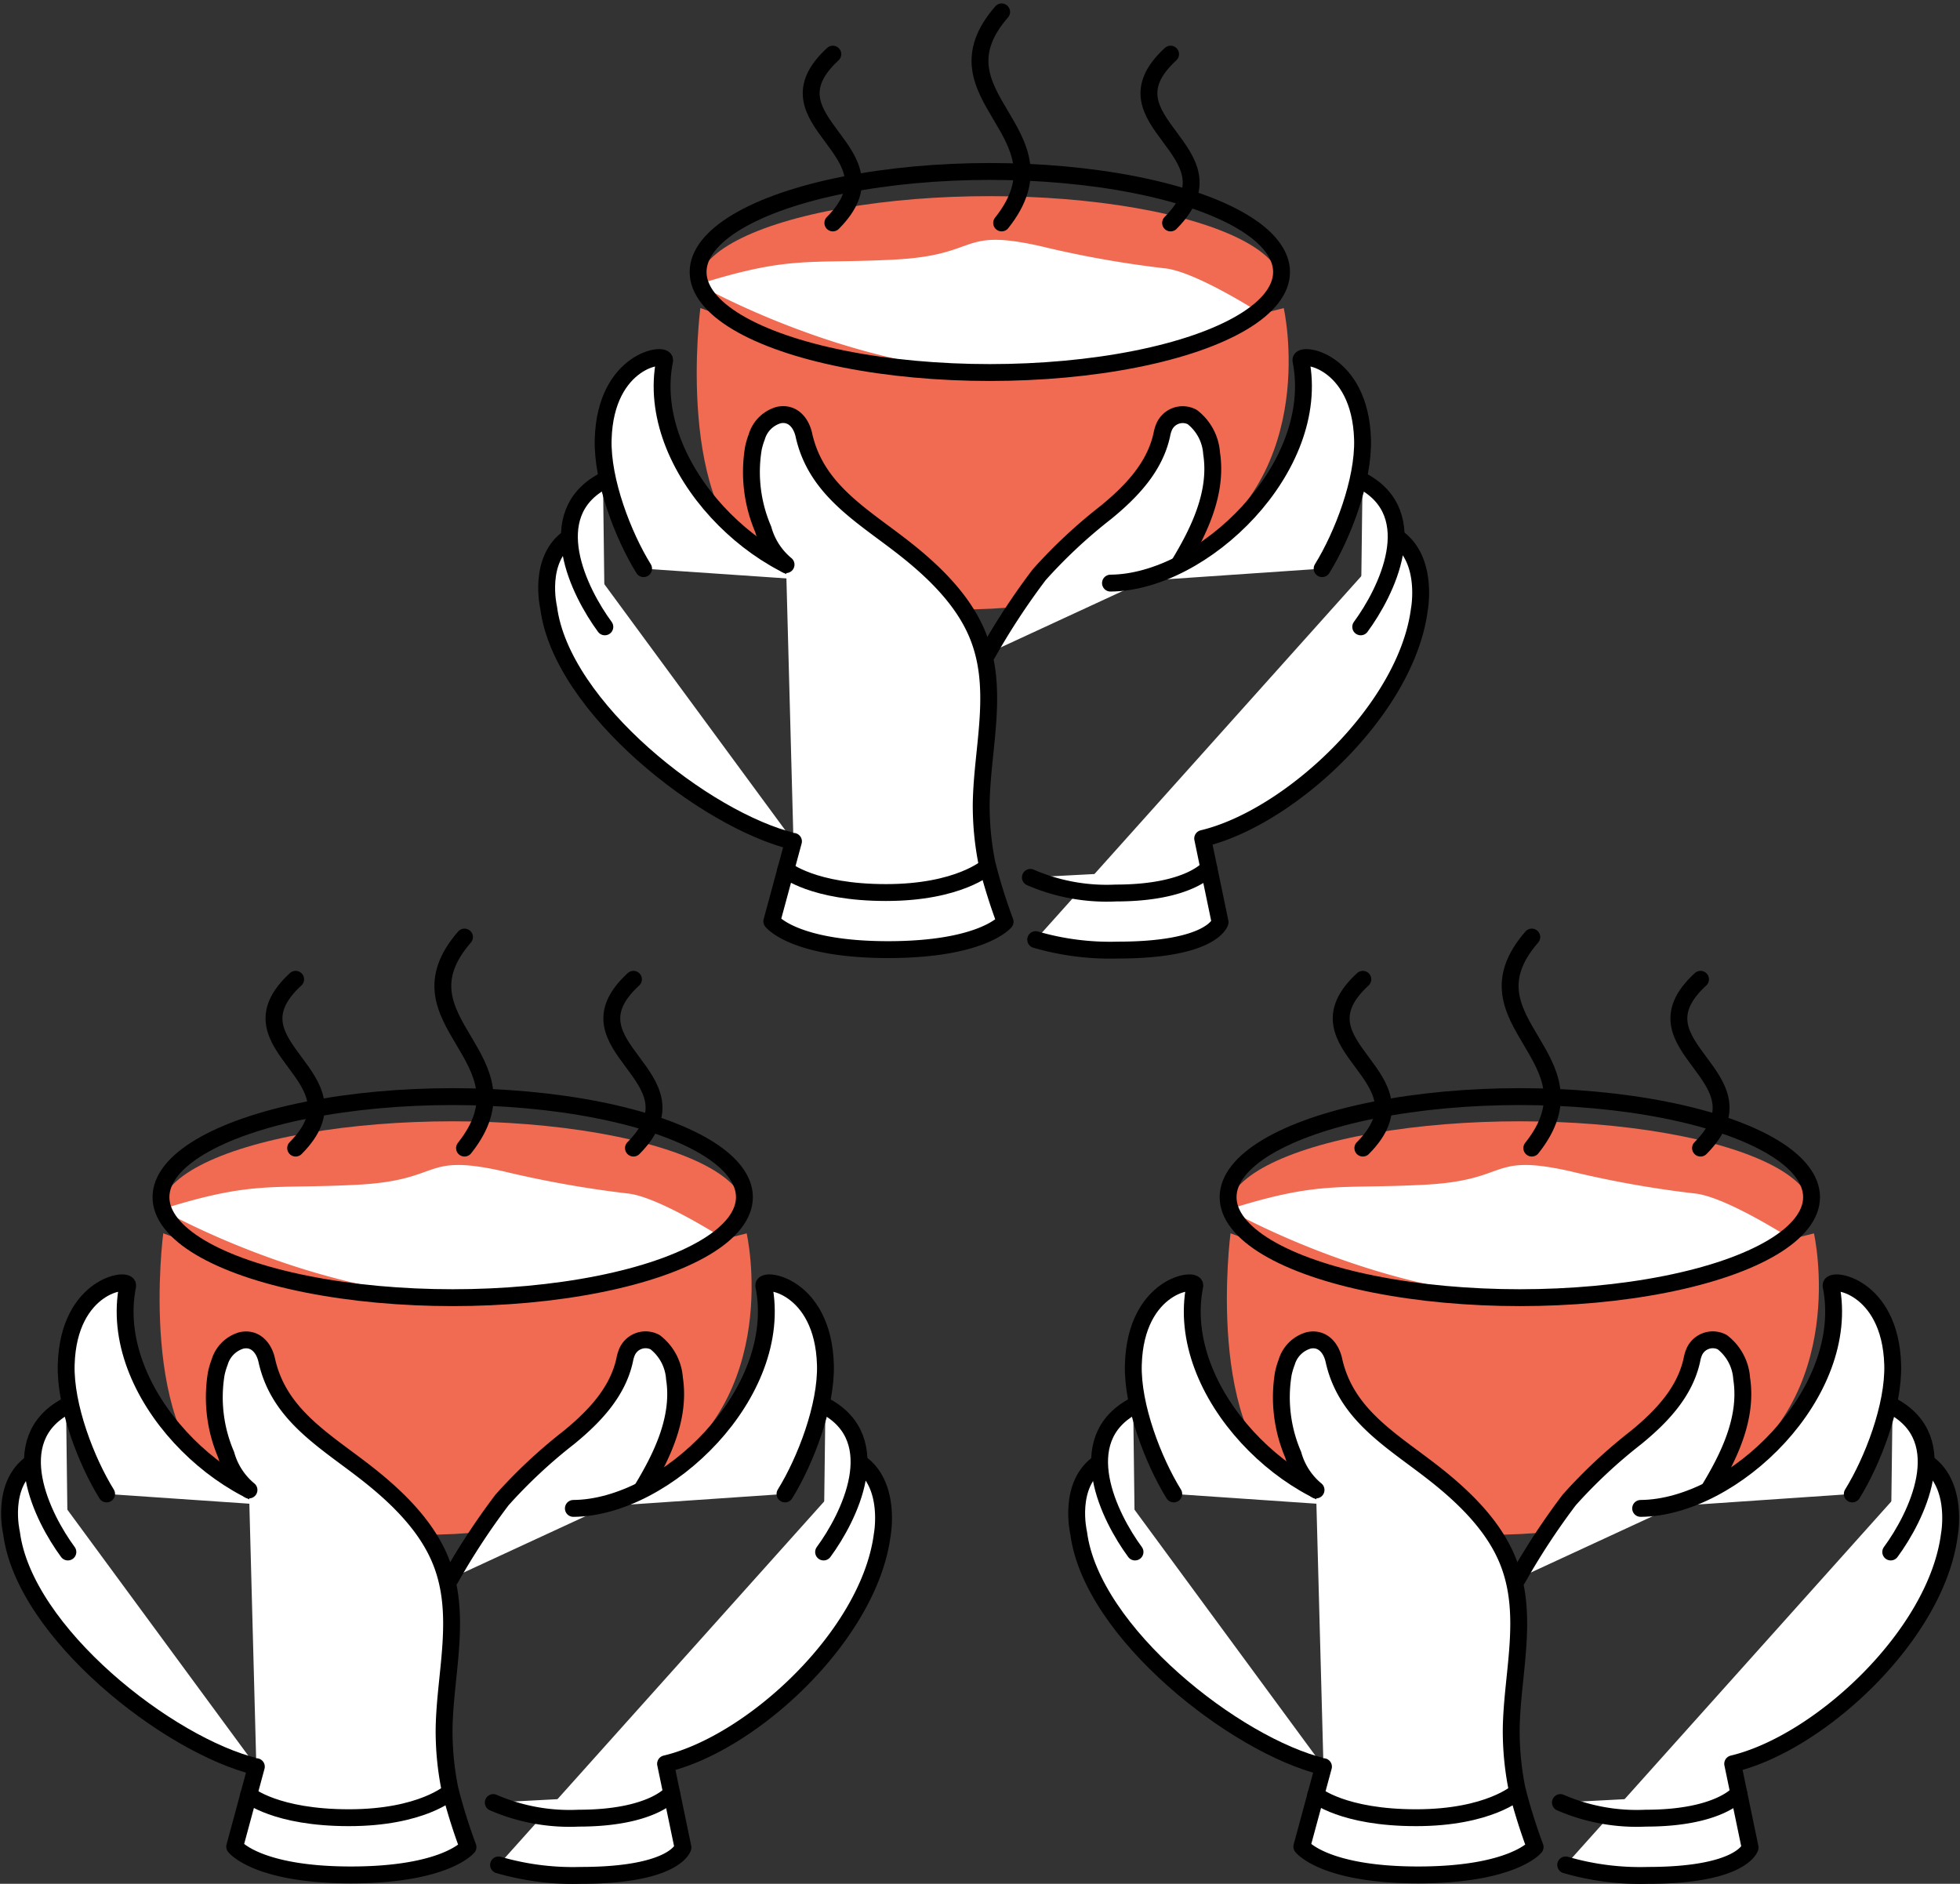
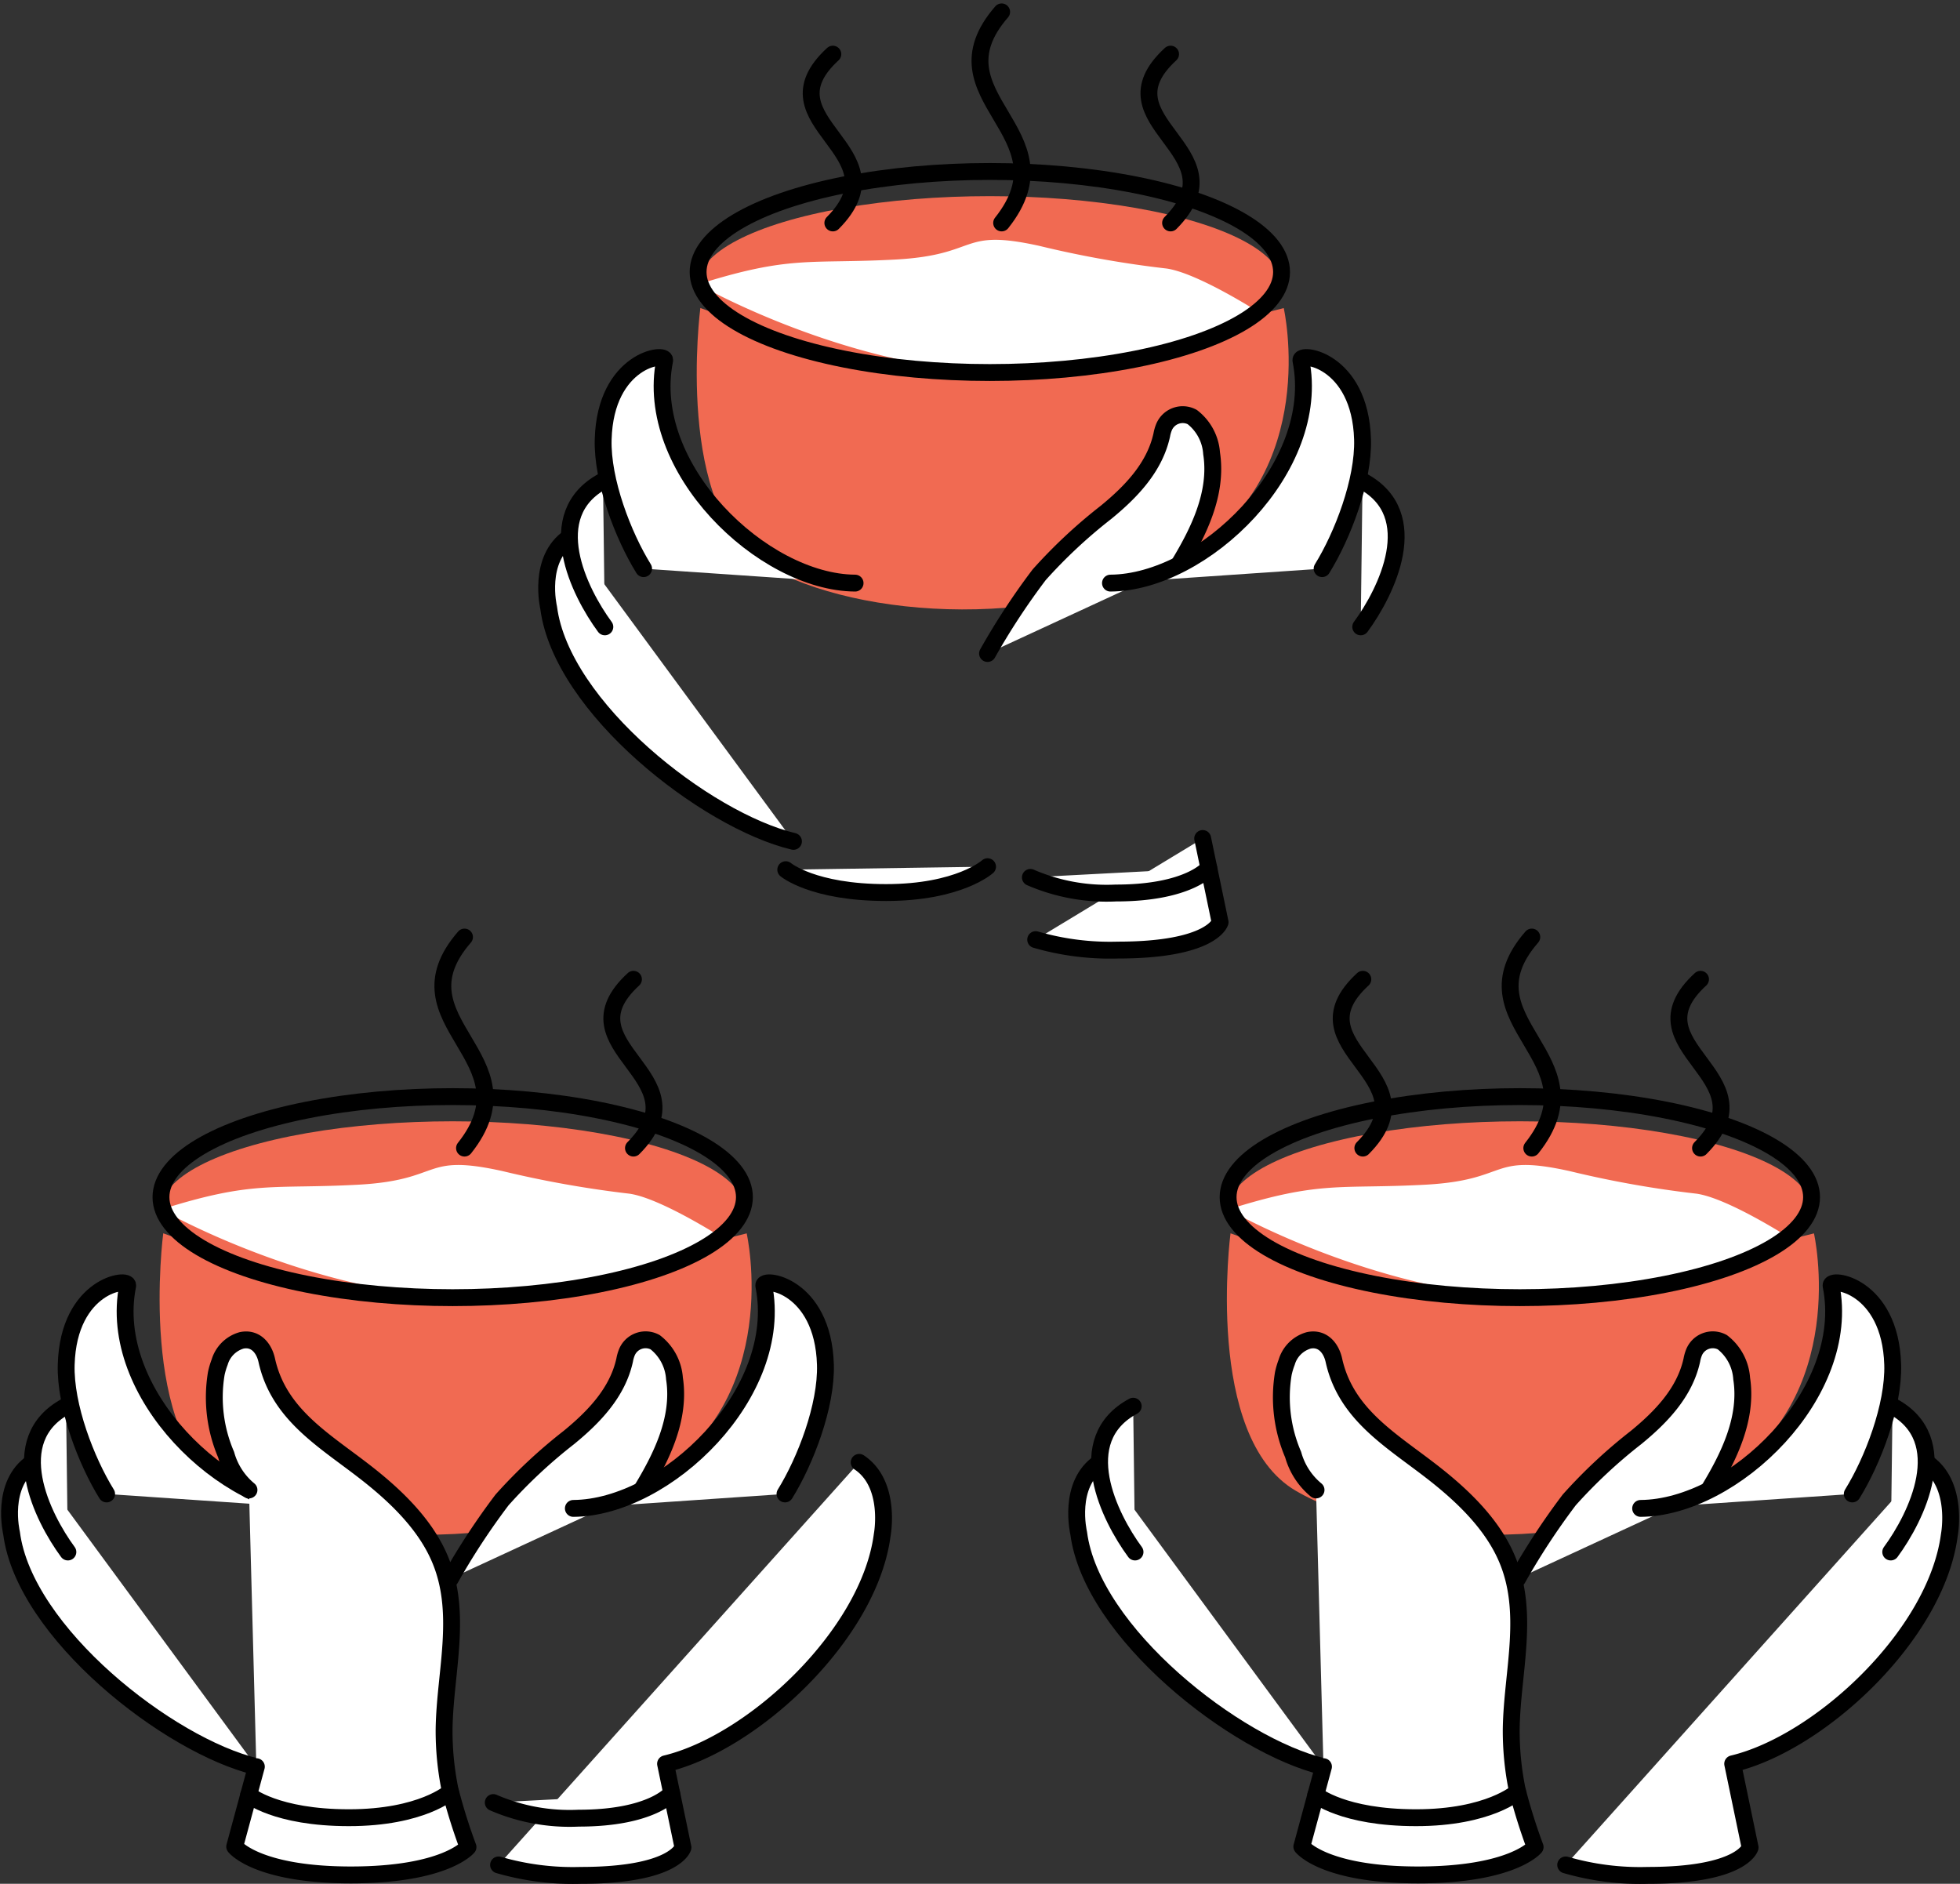
<svg xmlns="http://www.w3.org/2000/svg" width="174.288" height="167.509" viewBox="0 0 174.288 167.509">
  <rect x="0" y="0" width="174.288" height="167.509" fill="#333333" stroke="none" />
  <g id="_3_cups" data-name="3 cups" transform="translate(-14.559 -16.502)">
    <g id="Layer_1" transform="translate(15.407 17.56)">
      <path id="Path_132" data-name="Path 132" d="M77.525,98.253s3.339,14.741-8.441,21.808-29.481,5.856-37.653,1.063S25.643,98.24,25.643,98.24c21.929,8.144,51.9,0,51.9,0Z" transform="translate(-11.975 10.369)" fill="#f16a52" />
      <path id="Path_133" data-name="Path 133" d="M77.3,95.85c0,4.94-11.617,8.939-25.941,8.939s-25.941-4-25.941-8.939" transform="translate(-11.94 9.542)" fill="none" stroke="#000" stroke-miterlimit="10" stroke-width="1.08" />
      <ellipse id="Ellipse_18" data-name="Ellipse 18" cx="25.941" cy="7.848" rx="25.941" ry="7.848" transform="translate(13.466 98.648)" fill="#f16a52" />
      <path id="Path_134" data-name="Path 134" d="M25.41,97.689c8.252-2.612,9.854-1.8,17.5-2.208s5.627-2.813,12.869-1.212a95,95,0,0,0,11.267,2.006c2.827.39,8.441,4.025,8.441,4.025a47.291,47.291,0,0,1-24.137,5.223c-13.677-.808-25.941-7.848-25.941-7.848Z" transform="translate(-11.944 8.807)" fill="#fff" />
      <ellipse id="Ellipse_19" data-name="Ellipse 19" cx="25.941" cy="8.939" rx="25.941" ry="8.939" transform="translate(13.466 96.453)" fill="none" stroke="#000" stroke-miterlimit="10" stroke-width="1.5" />
      <path id="Path_135" data-name="Path 135" d="M25.562,115.258s-2.773-11.537.2-19.4c0,0-2.383,18.093,5.789,22.885S56.686,129,68.478,121.935,77.646,95.86,77.646,95.86s1.8,8.535,1.01,13.368" transform="translate(-12.298 9.546)" fill="none" />
      <g id="Group_61" data-name="Group 61" transform="translate(0 113.009)">
        <g id="Group_59" data-name="Group 59">
          <g id="Group_58" data-name="Group 58">
            <path id="Path_136" data-name="Path 136" d="M37.354,140.428c-7.781-1.858-20.623-11.914-21.768-20.771,0,0-1.037-4.348,1.871-6.287" transform="translate(-15.407 -97.402)" fill="#fff" stroke="#000" stroke-linecap="round" stroke-linejoin="round" stroke-width="1.5" />
            <path id="Path_137" data-name="Path 137" d="M19.909,109.66c-5.546,2.989-2.1,9.894.162,12.964" transform="translate(-14.883 -98.687)" fill="#fff" stroke="#000" stroke-linecap="round" stroke-linejoin="round" stroke-width="1.5" />
            <path id="Path_138" data-name="Path 138" d="M41.551,121.569c-8.239-.054-18.846-10.258-16.935-19.8.162-.794-5.264-.094-5.465,7.014-.108,3.689,1.79,8.589,3.594,11.5" transform="translate(-14.112 -101.508)" fill="#fff" stroke="#000" stroke-linecap="round" stroke-linejoin="round" stroke-width="1.5" />
          </g>
          <path id="Path_139" data-name="Path 139" d="M32.68,143.229l-1.925,7.108s1.938,2.517,10.339,2.517S51.5,150.378,51.5,150.378a49.943,49.943,0,0,1-1.6-5.115,26.066,26.066,0,0,1-.525-5.412c.081-5.115,1.723-10.419-.471-15.319-1.373-3.083-4.079-5.6-6.7-7.619-3.608-2.787-7.552-5.062-8.6-9.827-.242-1.09-1.01-2.019-2.235-1.763a2.853,2.853,0,0,0-1.952,1.938,6.664,6.664,0,0,0-.3,1.01,12.905,12.905,0,0,0,.875,7.215,6.229,6.229,0,0,0,2.033,3.137" transform="translate(-10.733 -100.203)" fill="#fff" stroke="#000" stroke-linecap="round" stroke-linejoin="round" stroke-width="1.5" />
        </g>
        <g id="Group_60" data-name="Group 60" transform="translate(39.205)">
          <path id="Path_140" data-name="Path 140" d="M61.505,118.669c1.79-2.948,3.5-6.394,2.948-9.948a4.456,4.456,0,0,0-1.723-3.231,1.8,1.8,0,0,0-2.531.956,3.387,3.387,0,0,0-.175.633c-.633,2.894-2.746,5.075-4.967,6.892a45.406,45.406,0,0,0-5.937,5.546,62.023,62.023,0,0,0-4.59,7" transform="translate(-44.53 -100.21)" fill="#fff" stroke="#000" stroke-linecap="round" stroke-linejoin="round" stroke-width="1.5" />
          <path id="Path_141" data-name="Path 141" d="M47.71,149.165a23.712,23.712,0,0,0,7.31.929c8.4,0,9.087-2.477,9.087-2.477l-1.548-7.444c7.781-1.858,18.106-11.483,19.264-20.341,0,0,.862-4.523-2.046-6.462" transform="translate(-43.429 -97.402)" fill="#fff" stroke="#000" stroke-linecap="round" stroke-linejoin="round" stroke-width="1.5" />
-           <path id="Path_142" data-name="Path 142" d="M69.342,109.66c5.546,2.989,2.1,9.894-.162,12.964" transform="translate(-35.997 -98.687)" fill="#fff" stroke="#000" stroke-linecap="round" stroke-linejoin="round" stroke-width="1.5" />
          <path id="Path_143" data-name="Path 143" d="M52.65,121.569c8.239-.054,18.846-10.258,16.935-19.8-.162-.794,5.264-.094,5.479,7.014.108,3.689-1.79,8.589-3.594,11.5" transform="translate(-41.719 -101.508)" fill="#fff" stroke="#000" stroke-linecap="round" stroke-linejoin="round" stroke-width="1.5" />
        </g>
        <path id="Path_144" data-name="Path 144" d="M31.2,135.4s2.41,2.033,8.912,2.033,9.033-2.3,9.033-2.3" transform="translate(-9.939 -89.869)" fill="#fff" stroke="#000" stroke-linecap="round" stroke-linejoin="round" stroke-width="1.5" />
        <path id="Path_145" data-name="Path 145" d="M47.36,136.055a17.042,17.042,0,0,0,7.606,1.387c6.515,0,8.252-2.221,8.252-2.221" transform="translate(-4.345 -89.838)" fill="#fff" stroke="#000" stroke-linecap="round" stroke-linejoin="round" stroke-width="1.5" />
      </g>
      <path id="Path_146" data-name="Path 146" d="M45.955,97.436c6.408-8.05-6.6-11.173,0-18.766" transform="translate(-5.498 3.595)" fill="none" stroke="#000" stroke-linecap="round" stroke-linejoin="round" stroke-width="1.5" />
      <path id="Path_147" data-name="Path 147" d="M57.115,96.47c6.408-6.435-6.6-8.939,0-15.01" transform="translate(-1.634 4.561)" fill="none" stroke="#000" stroke-linecap="round" stroke-linejoin="round" stroke-width="1.5" />
-       <path id="Path_148" data-name="Path 148" d="M34.8,96.47c6.408-6.435-6.6-8.939,0-15.01" transform="translate(-9.358 4.561)" fill="none" stroke="#000" stroke-linecap="round" stroke-linejoin="round" stroke-width="1.5" />
      <path id="Path_149" data-name="Path 149" d="M148.025,98.253s3.339,14.741-8.441,21.808-29.481,5.856-37.653,1.063S96.143,98.24,96.143,98.24c21.929,8.144,51.9,0,51.9,0Z" transform="translate(12.43 10.369)" fill="#f16a52" />
      <path id="Path_150" data-name="Path 150" d="M147.792,95.85c0,4.94-11.617,8.939-25.941,8.939s-25.941-4-25.941-8.939" transform="translate(12.462 9.542)" fill="none" stroke="#000" stroke-miterlimit="10" stroke-width="1.08" />
      <ellipse id="Ellipse_20" data-name="Ellipse 20" cx="25.941" cy="7.848" rx="25.941" ry="7.848" transform="translate(108.358 98.648)" fill="#f16a52" />
      <path id="Path_151" data-name="Path 151" d="M95.9,97.689c8.252-2.612,9.854-1.8,17.5-2.208s5.627-2.813,12.869-1.212a92.089,92.089,0,0,0,11.267,2.006c2.827.39,8.441,4.025,8.441,4.025a47.291,47.291,0,0,1-24.137,5.223c-13.677-.808-25.941-7.848-25.941-7.848Z" transform="translate(12.458 8.807)" fill="#fff" />
      <ellipse id="Ellipse_21" data-name="Ellipse 21" cx="25.941" cy="8.939" rx="25.941" ry="8.939" transform="translate(108.358 96.453)" fill="none" stroke="#000" stroke-miterlimit="10" stroke-width="1.5" />
      <path id="Path_152" data-name="Path 152" d="M96.052,115.258s-2.773-11.537.2-19.4c0,0-2.383,18.093,5.789,22.885s25.133,10.258,36.926,3.19,9.167-26.075,9.167-26.075,1.8,8.535,1.01,13.368" transform="translate(12.104 9.546)" fill="none" />
      <g id="Group_65" data-name="Group 65" transform="translate(94.892 113.009)">
        <g id="Group_63" data-name="Group 63">
          <g id="Group_62" data-name="Group 62">
            <path id="Path_153" data-name="Path 153" d="M107.844,140.428c-7.781-1.858-20.623-11.914-21.768-20.771,0,0-1.037-4.348,1.871-6.287" transform="translate(-85.897 -97.402)" fill="#fff" stroke="#000" stroke-linecap="round" stroke-linejoin="round" stroke-width="1.5" />
            <path id="Path_154" data-name="Path 154" d="M90.4,109.66c-5.546,2.989-2.1,9.894.162,12.964" transform="translate(-85.373 -98.687)" fill="#fff" stroke="#000" stroke-linecap="round" stroke-linejoin="round" stroke-width="1.5" />
-             <path id="Path_155" data-name="Path 155" d="M112.041,121.569c-8.239-.054-18.846-10.258-16.935-19.8.162-.794-5.264-.094-5.465,7.014-.108,3.689,1.79,8.589,3.594,11.5" transform="translate(-84.602 -101.508)" fill="#fff" stroke="#000" stroke-linecap="round" stroke-linejoin="round" stroke-width="1.5" />
          </g>
          <path id="Path_156" data-name="Path 156" d="M103.17,143.229l-1.925,7.108s1.938,2.517,10.339,2.517,10.406-2.477,10.406-2.477a49.944,49.944,0,0,1-1.6-5.115,26.066,26.066,0,0,1-.525-5.412c.081-5.115,1.723-10.419-.471-15.319-1.373-3.083-4.079-5.6-6.7-7.619-3.608-2.787-7.552-5.062-8.6-9.827-.242-1.09-1.01-2.019-2.235-1.763A2.853,2.853,0,0,0,99.9,107.26a6.664,6.664,0,0,0-.3,1.01,12.905,12.905,0,0,0,.875,7.215,6.229,6.229,0,0,0,2.033,3.137" transform="translate(-81.223 -100.203)" fill="#fff" stroke="#000" stroke-linecap="round" stroke-linejoin="round" stroke-width="1.5" />
        </g>
        <g id="Group_64" data-name="Group 64" transform="translate(39.205)">
          <path id="Path_157" data-name="Path 157" d="M132,118.669c1.79-2.948,3.5-6.394,2.948-9.948a4.456,4.456,0,0,0-1.723-3.231,1.8,1.8,0,0,0-2.531.956,3.387,3.387,0,0,0-.175.633c-.633,2.894-2.746,5.075-4.967,6.892a45.406,45.406,0,0,0-5.937,5.546,62.024,62.024,0,0,0-4.59,7" transform="translate(-115.02 -100.21)" fill="#fff" stroke="#000" stroke-linecap="round" stroke-linejoin="round" stroke-width="1.5" />
          <path id="Path_158" data-name="Path 158" d="M118.2,149.165a23.712,23.712,0,0,0,7.31.929c8.4,0,9.087-2.477,9.087-2.477l-1.548-7.444c7.781-1.858,18.106-11.483,19.264-20.341,0,0,.862-4.523-2.046-6.462" transform="translate(-113.919 -97.402)" fill="#fff" stroke="#000" stroke-linecap="round" stroke-linejoin="round" stroke-width="1.5" />
          <path id="Path_159" data-name="Path 159" d="M139.832,109.66c5.546,2.989,2.1,9.894-.162,12.964" transform="translate(-106.487 -98.687)" fill="#fff" stroke="#000" stroke-linecap="round" stroke-linejoin="round" stroke-width="1.5" />
          <path id="Path_160" data-name="Path 160" d="M123.15,121.569c8.239-.054,18.846-10.258,16.935-19.8-.162-.794,5.264-.094,5.479,7.014.108,3.689-1.79,8.589-3.594,11.5" transform="translate(-112.206 -101.508)" fill="#fff" stroke="#000" stroke-linecap="round" stroke-linejoin="round" stroke-width="1.5" />
        </g>
        <path id="Path_161" data-name="Path 161" d="M101.69,135.4s2.41,2.033,8.912,2.033,9.033-2.3,9.033-2.3" transform="translate(-80.429 -89.869)" fill="#fff" stroke="#000" stroke-linecap="round" stroke-linejoin="round" stroke-width="1.5" />
-         <path id="Path_162" data-name="Path 162" d="M117.85,136.055a17.042,17.042,0,0,0,7.606,1.387c6.515,0,8.252-2.221,8.252-2.221" transform="translate(-74.835 -89.838)" fill="#fff" stroke="#000" stroke-linecap="round" stroke-linejoin="round" stroke-width="1.5" />
      </g>
      <path id="Path_163" data-name="Path 163" d="M116.455,97.436c6.408-8.05-6.6-11.173,0-18.766" transform="translate(18.908 3.595)" fill="none" stroke="#000" stroke-linecap="round" stroke-linejoin="round" stroke-width="1.5" />
      <path id="Path_164" data-name="Path 164" d="M127.6,96.47c6.408-6.435-6.6-8.939,0-15.01" transform="translate(22.767 4.561)" fill="none" stroke="#000" stroke-linecap="round" stroke-linejoin="round" stroke-width="1.5" />
      <path id="Path_165" data-name="Path 165" d="M105.295,96.47c6.408-6.435-6.6-8.939,0-15.01" transform="translate(15.044 4.561)" fill="none" stroke="#000" stroke-linecap="round" stroke-linejoin="round" stroke-width="1.5" />
      <path id="Path_166" data-name="Path 166" d="M113,37.133s3.339,14.741-8.441,21.808S75.083,64.8,66.912,60.005,61.123,37.12,61.123,37.12c21.929,8.144,51.9,0,51.9,0Z" transform="translate(0.307 -10.789)" fill="#f16a52" />
      <path id="Path_167" data-name="Path 167" d="M112.772,34.74c0,4.94-11.617,8.939-25.941,8.939s-25.941-4-25.941-8.939" transform="translate(0.339 -11.613)" fill="none" stroke="#000" stroke-miterlimit="10" stroke-width="1.08" />
      <ellipse id="Ellipse_22" data-name="Ellipse 22" cx="25.941" cy="7.848" rx="25.941" ry="7.848" transform="translate(61.229 16.383)" fill="#f16a52" />
      <path id="Path_168" data-name="Path 168" d="M60.89,36.579c8.252-2.612,9.854-1.8,17.5-2.208s5.627-2.814,12.869-1.212a92.088,92.088,0,0,0,11.267,2.006c2.827.39,8.441,4.025,8.441,4.025a47.291,47.291,0,0,1-24.137,5.223c-13.677-.808-25.941-7.848-25.941-7.848Z" transform="translate(0.339 -12.348)" fill="#fff" />
      <ellipse id="Ellipse_23" data-name="Ellipse 23" cx="25.941" cy="8.939" rx="25.941" ry="8.939" transform="translate(61.229 14.189)" fill="none" stroke="#000" stroke-miterlimit="10" stroke-width="1.5" />
      <path id="Path_169" data-name="Path 169" d="M61.042,54.138s-2.773-11.537.2-19.4c0,0-2.383,18.093,5.789,22.885s25.133,10.258,36.926,3.19,9.167-26.075,9.167-26.075,1.8,8.535,1.01,13.368" transform="translate(-0.015 -11.613)" fill="none" />
      <g id="Group_69" data-name="Group 69" transform="translate(47.762 30.731)">
        <g id="Group_67" data-name="Group 67">
          <g id="Group_66" data-name="Group 66">
            <path id="Path_170" data-name="Path 170" d="M72.834,79.308C65.053,77.45,52.21,67.394,51.066,58.537c0,0-1.037-4.348,1.871-6.287" transform="translate(-50.887 -36.282)" fill="#fff" stroke="#000" stroke-linecap="round" stroke-linejoin="round" stroke-width="1.5" />
            <path id="Path_171" data-name="Path 171" d="M55.379,48.55c-5.546,2.989-2.1,9.894.162,12.964" transform="translate(-50.367 -37.563)" fill="#fff" stroke="#000" stroke-linecap="round" stroke-linejoin="round" stroke-width="1.5" />
            <path id="Path_172" data-name="Path 172" d="M77.021,60.449c-8.239-.054-18.846-10.258-16.935-19.8.162-.794-5.264-.094-5.465,7.014-.108,3.689,1.79,8.589,3.594,11.5" transform="translate(-49.595 -40.388)" fill="#fff" stroke="#000" stroke-linecap="round" stroke-linejoin="round" stroke-width="1.5" />
          </g>
-           <path id="Path_173" data-name="Path 173" d="M68.16,82.109l-1.925,7.108s1.938,2.517,10.339,2.517,10.406-2.477,10.406-2.477a49.94,49.94,0,0,1-1.6-5.115,26.065,26.065,0,0,1-.525-5.412c.081-5.115,1.723-10.419-.471-15.319-1.373-3.083-4.079-5.6-6.7-7.619-3.608-2.787-7.552-5.062-8.6-9.827-.242-1.09-1.01-2.019-2.235-1.763a2.853,2.853,0,0,0-1.952,1.938,6.666,6.666,0,0,0-.3,1.01,12.905,12.905,0,0,0,.875,7.215A6.229,6.229,0,0,0,67.5,57.5" transform="translate(-46.213 -39.083)" fill="#fff" stroke="#000" stroke-linecap="round" stroke-linejoin="round" stroke-width="1.5" />
        </g>
        <g id="Group_68" data-name="Group 68" transform="translate(39.205)">
          <path id="Path_174" data-name="Path 174" d="M96.985,57.559c1.79-2.948,3.5-6.394,2.948-9.948a4.456,4.456,0,0,0-1.723-3.231,1.8,1.8,0,0,0-2.531.956,3.387,3.387,0,0,0-.175.633c-.633,2.894-2.746,5.075-4.967,6.892A45.407,45.407,0,0,0,84.6,58.407a62.024,62.024,0,0,0-4.59,7" transform="translate(-80.01 -39.087)" fill="#fff" stroke="#000" stroke-linecap="round" stroke-linejoin="round" stroke-width="1.5" />
-           <path id="Path_175" data-name="Path 175" d="M83.19,88.045a23.711,23.711,0,0,0,7.31.929c8.4,0,9.087-2.477,9.087-2.477l-1.548-7.444c7.781-1.858,18.106-11.483,19.264-20.341,0,0,.862-4.523-2.046-6.462" transform="translate(-78.909 -36.282)" fill="#fff" stroke="#000" stroke-linecap="round" stroke-linejoin="round" stroke-width="1.5" />
+           <path id="Path_175" data-name="Path 175" d="M83.19,88.045a23.711,23.711,0,0,0,7.31.929c8.4,0,9.087-2.477,9.087-2.477l-1.548-7.444" transform="translate(-78.909 -36.282)" fill="#fff" stroke="#000" stroke-linecap="round" stroke-linejoin="round" stroke-width="1.5" />
          <path id="Path_176" data-name="Path 176" d="M104.822,48.55c5.546,2.989,2.1,9.894-.162,12.964" transform="translate(-71.477 -37.563)" fill="#fff" stroke="#000" stroke-linecap="round" stroke-linejoin="round" stroke-width="1.5" />
          <path id="Path_177" data-name="Path 177" d="M88.13,60.449c8.239-.054,18.846-10.258,16.935-19.8-.162-.794,5.264-.094,5.479,7.014.108,3.689-1.79,8.589-3.594,11.5" transform="translate(-77.199 -40.388)" fill="#fff" stroke="#000" stroke-linecap="round" stroke-linejoin="round" stroke-width="1.5" />
        </g>
        <path id="Path_178" data-name="Path 178" d="M66.68,74.289s2.41,2.033,8.912,2.033,9.033-2.3,9.033-2.3" transform="translate(-45.419 -28.746)" fill="#fff" stroke="#000" stroke-linecap="round" stroke-linejoin="round" stroke-width="1.5" />
        <path id="Path_179" data-name="Path 179" d="M82.84,74.945a17.042,17.042,0,0,0,7.606,1.387c6.515,0,8.252-2.221,8.252-2.221" transform="translate(-39.825 -28.715)" fill="#fff" stroke="#000" stroke-linecap="round" stroke-linejoin="round" stroke-width="1.5" />
      </g>
      <path id="Path_180" data-name="Path 180" d="M81.435,36.326c6.408-8.05-6.6-11.173,0-18.766" transform="translate(6.785 -17.56)" fill="none" stroke="#000" stroke-linecap="round" stroke-linejoin="round" stroke-width="1.5" />
      <path id="Path_181" data-name="Path 181" d="M92.595,35.36c6.408-6.435-6.6-8.939,0-15.01" transform="translate(10.648 -16.594)" fill="none" stroke="#000" stroke-linecap="round" stroke-linejoin="round" stroke-width="1.5" />
      <path id="Path_182" data-name="Path 182" d="M70.285,35.36c6.408-6.435-6.6-8.939,0-15.01" transform="translate(2.925 -16.594)" fill="none" stroke="#000" stroke-linecap="round" stroke-linejoin="round" stroke-width="1.5" />
    </g>
  </g>
</svg>